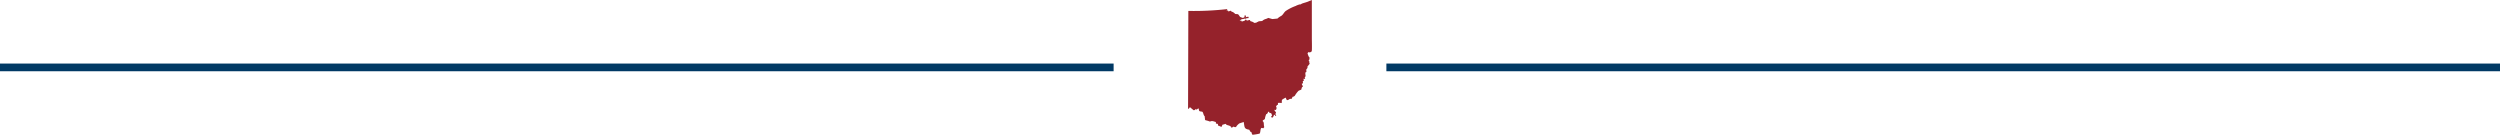
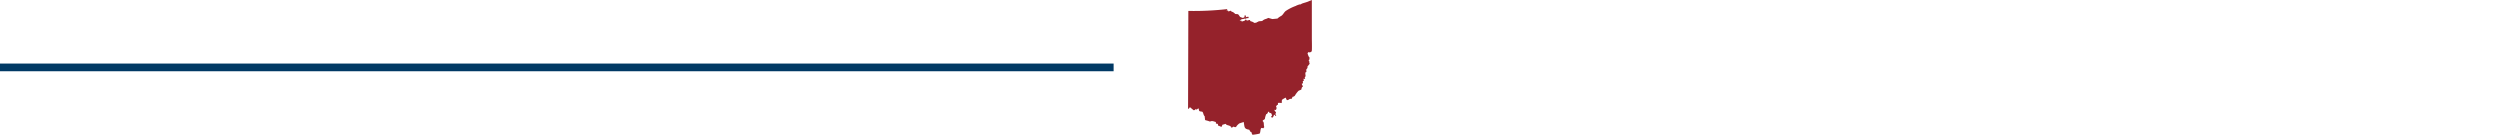
<svg xmlns="http://www.w3.org/2000/svg" width="817.008" height="44.055" viewBox="0 0 817.008 44.055">
  <g id="Group_1" data-name="Group 1" transform="translate(-140.677 -148.765)">
    <path id="Path_1" data-name="Path 1" d="M335.688,148.765l-1.826.731c-.015,0-.914.276-.914.276a2.843,2.843,0,0,0-.96.457c-.166-.163-1.2.311-1.281.319l-.229.138a15.16,15.16,0,0,0-3.153,1.557c-.708.427-.945,1.254-1.6,1.693a7.107,7.107,0,0,0-1.372.962l-.09-.048s-1.452.158-1.507.138l-1.281-.367-.731.322a2.638,2.638,0,0,0-1.279.686l-1.188.093.045.09c-.035-.108-.219.1-.229.09-.352.008-.289.306-1.052.322l-.136.045a2.905,2.905,0,0,0-.821-.457c-.254-.088-.553-.028-.6-.5-.643-.005-.6.2-1,.136a.359.359,0,0,1-.276-.319l-.181.045-.138.138c.085.2-.924.455-1.143.5a.3.3,0,0,0-.181-.322c-.126-.093-.105-.033-.276.048l-.136-.138.045-.138.09.048.093-.048.183-.045c.018-.271,1.133-.221,1.14-.367v-.045l.093.045c.133-.035.023-.013.136.093a1.5,1.5,0,0,1,1-.229c.045-.123-.045-.05.093-.138v-.229l-.045-.093a2.147,2.147,0,0,0-.96.183l.181-.364c-.131-.045-.166-.121-.226-.367-.148.063-.121-.038-.229.136-.118.136.038.279-.093.412.063.226-.231.261-.319.276-.161.254-.814-.146-.821-.138-.452-.035-.548-.794-1.053-1.007l-.776-.045c-.3-.271-.786-.784-1.281-.734.035-.286-.11-.2-.136-.364a2.978,2.978,0,0,1-.96.229c.018-.188-.053-.073.045-.183-.1-.158-.018-.123-.231-.183.053.181-.078.158-.181.183l-.09.045.226-.6a96.627,96.627,0,0,1-12.748.6l-.093,32.04a.75.75,0,0,0,.5-.5c.111.023.2-.1.274.045,0,0,.721.605,1.053.869a.593.593,0,0,0,.593-.364,1.073,1.073,0,0,0,.505.136c.141-.291.362-.289.638-.319a1,1,0,0,0,.138.824c.482.209.806.126.96.229.364.244.311,1.148.821,1.51-.015.06-.028.123-.045.183.161.6-.018.8.229,1.053l.869.229.641.229c.8-.377,1.251.013,1.919.138v.457a.934.934,0,0,0,.641.138c.028.2.06.4.09.6.62.108.618.332,1.143.364a1.944,1.944,0,0,0,.229-.641l1.1-.319c.367.723,1.442.231,1.964,1.326h.138c-.045-.171.276-.362.593-.412.168.231.477.151.733.138-.08-.188.751-1.025,1.05-1.191,0-.01,1.176-.387,1.417-.457.306,1.7.068,2.236,1.784,2.517.269.261.226.711.638.733.271.214.148.849.55.914a17.548,17.548,0,0,0,2.193-.367c.359-.311.219-1.535.548-1.738-.093-.254.55-.035.686,0l.322-.412c-.269-.663.028-1.613-.5-1.876v-.274c.229-.153.46-.306.686-.46a6.293,6.293,0,0,1,.46-1.648l.09.048a1.135,1.135,0,0,0,.5-.779h.364c.018.59.274.214.686.548.181.148.013.4.229.412.073.073-.055.078.045.093-.083.251-.09.332-.274.367-.013.206-.06.153.045.274-.045.143.1.2.367.229.146-.347.462-.394.412-.869l.136-.093c.234.158.269.156.367.367h.274l-.045-.229c.038-.018-.153-.239-.229-.274.083-.191.02-.322.229-.412-.055-.565-.435-.487-.5-.962.02-.118-.045-.025.045-.138.146.126.158-.025.183.138.374-.018.628-.794.274-1.1.1-.256.088-.347.274-.412.083-.261.048-.181.319-.183a1.39,1.39,0,0,0,0-.641,2.892,2.892,0,0,1,1.188.045c.058-.116-.035-.078.093-.09a8.835,8.835,0,0,1,.045-.962,5.232,5.232,0,0,1,1.279-.734,1.753,1.753,0,0,0,.367.824c.829-.063.47-.447,1.6-.457.06-.138.105-.5.319-.686.131.128.641-.274.641-.274a7.844,7.844,0,0,1,1.233-1.648l.731-.322c.314.133.113-.927.686-1.007-.05-.47-.3-.427-.364-1.007.2.023.221-.048.409-.136l-.09-.643c.261-.116.158-.136.367-.136a2.261,2.261,0,0,0-.138-.6c.191-.211.3-.08.457.045l.09-.09c-.045-.183-.09-.367-.138-.55.573-.3.035-.894.276-1.6,0,0,.224-.02.274-.136-.015-.246-.03-.49-.045-.734.264-.447.445-.347.409-1.053a7.629,7.629,0,0,0,.641-.779c.166-.319-.214-.409,0-.779-.181-.193-.214-.108-.319-.319.291.005.311-.759.364-1.007-.322-.146-.578-1.073-.686-1.419l.367-.412c.259.332.872-.018.96-.183.2.141.09-3.411.09-4.12Z" transform="translate(233.701 0)" fill="#95222b" />
-     <rect id="Rectangle_2" data-name="Rectangle 2" width="363.932" height="2.512" transform="translate(593.753 169.536)" fill="#003964" />
    <rect id="Rectangle_3" data-name="Rectangle 3" width="363.932" height="2.512" transform="translate(140.677 169.536)" fill="#003964" />
  </g>
</svg>